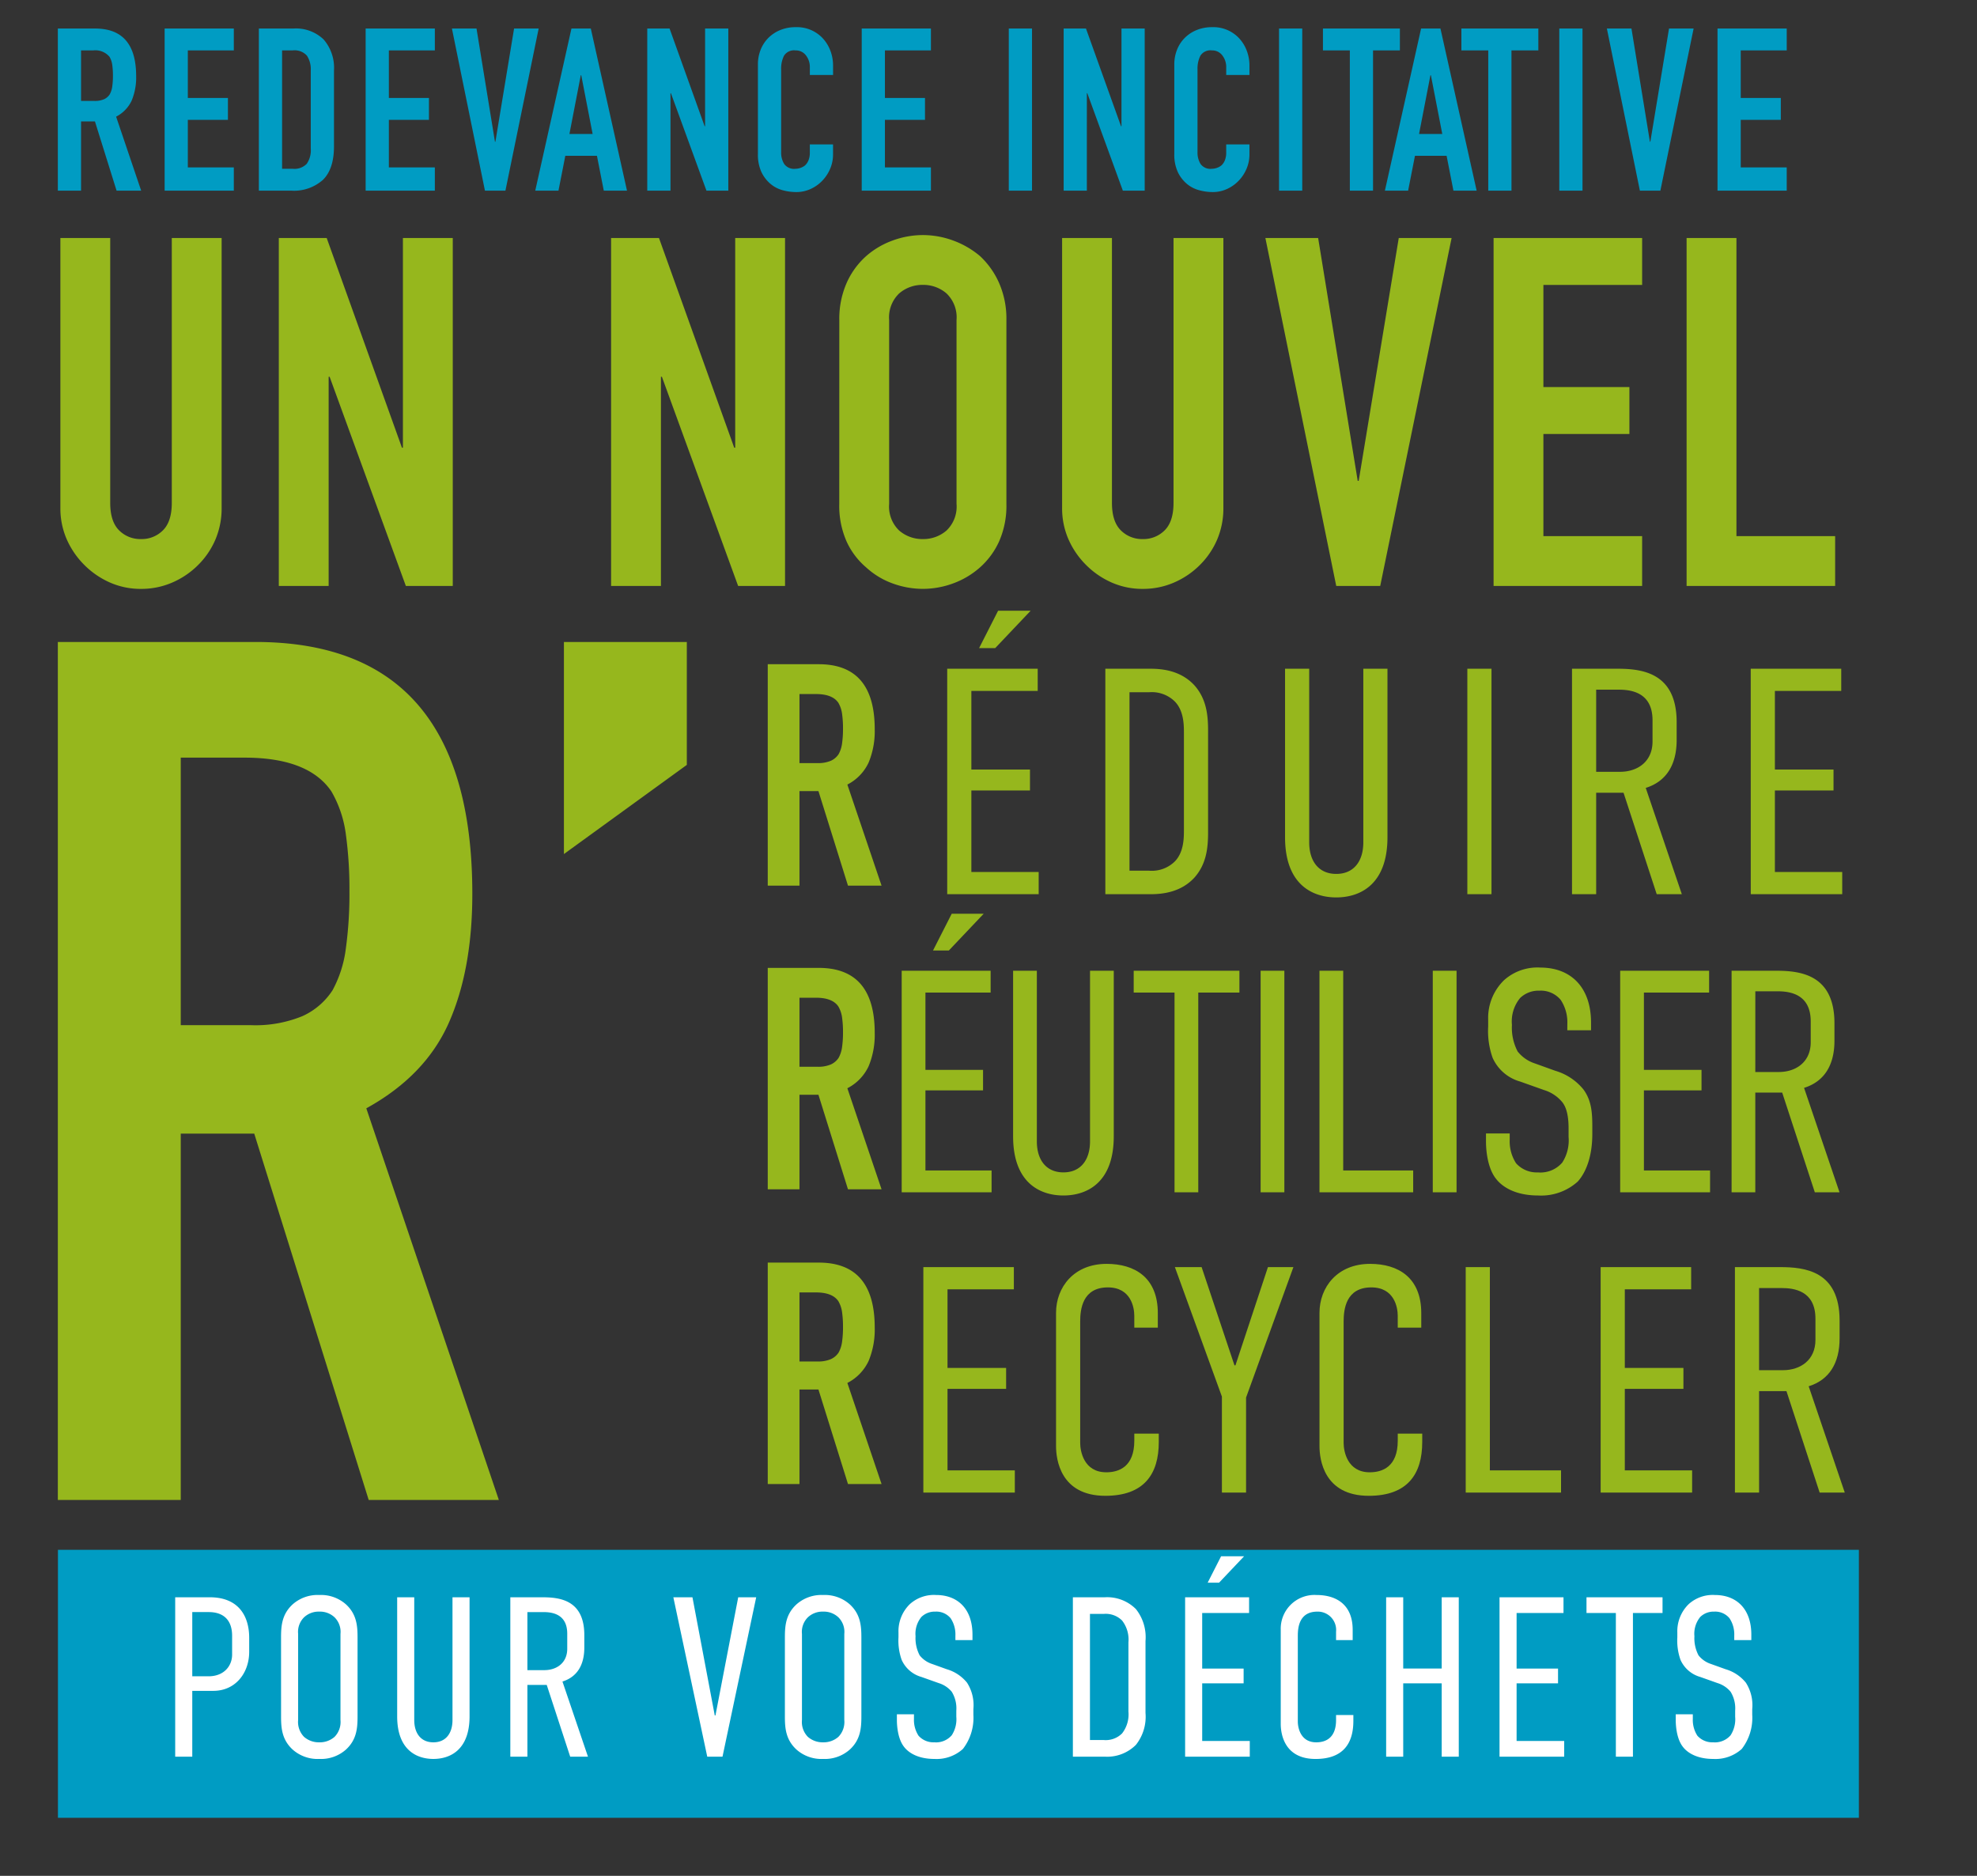
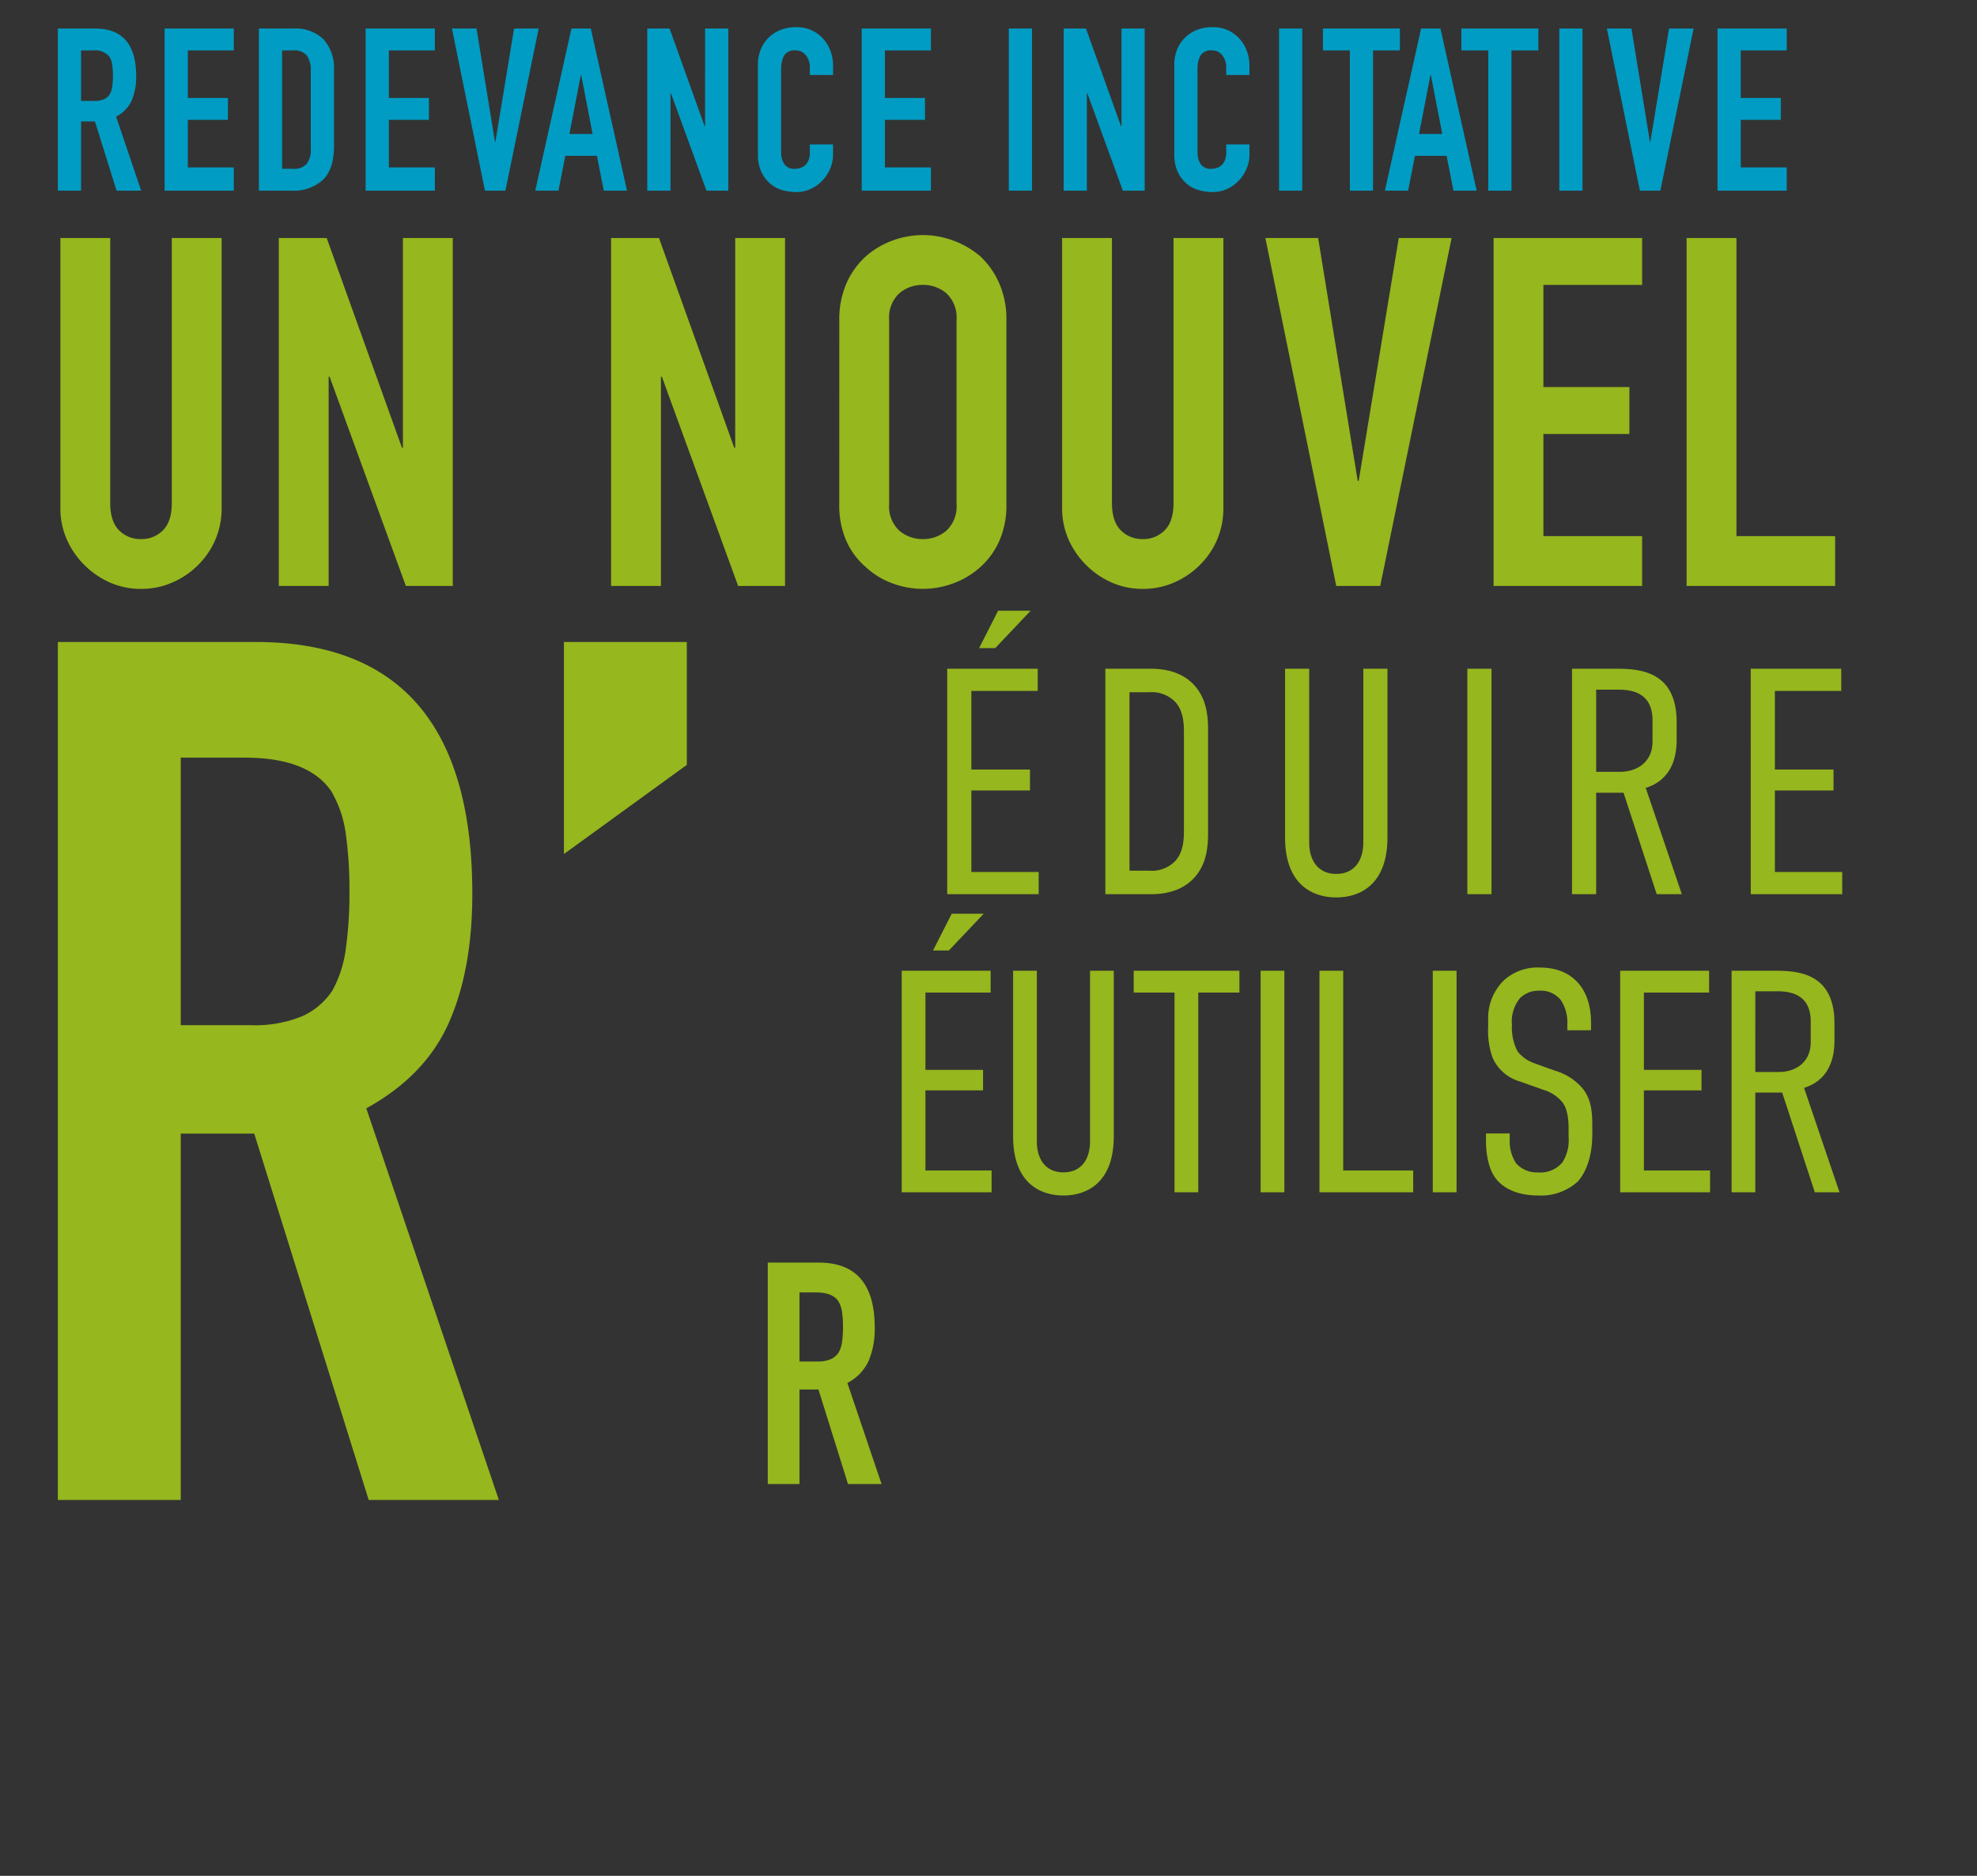
<svg xmlns="http://www.w3.org/2000/svg" id="Groupe_5195" data-name="Groupe 5195" width="356.036" height="337.775" viewBox="0 0 356.036 337.775">
  <rect x="0" y="0" width="356.036" height="337.775" fill="#333333" stroke="none" />
  <defs>
    <clipPath id="clip-path">
      <rect id="Rectangle_2237" data-name="Rectangle 2237" width="356.036" height="337.775" fill="none" />
    </clipPath>
  </defs>
  <g id="Groupe_3644" data-name="Groupe 3644">
    <g id="Groupe_3643" data-name="Groupe 3643" clip-path="url(#clip-path)">
      <path id="Tracé_6403" data-name="Tracé 6403" d="M32.55-133.672V-85.5H45.136a22.271,22.271,0,0,0,9.331-1.627,12.682,12.682,0,0,0,5.425-4.666,21.21,21.21,0,0,0,2.387-7.487,71.986,71.986,0,0,0,.651-10.307,71.986,71.986,0,0,0-.651-10.308,20.627,20.627,0,0,0-2.6-7.7q-4.123-6.076-15.624-6.076ZM10.416,0V-154.5H46q39.06,0,39.06,45.353,0,13.671-4.231,23.219T65.968-70.525L89.838,0H66.4L45.787-65.968H32.55V0Zm91.14-116.312V-154.5H123.69v22.134Z" transform="translate(0 270.098)" fill="#96b71d" />
      <path id="Tracé_6395" data-name="Tracé 6395" d="M33.264-62.656V-14.08a14.4,14.4,0,0,1-1.1,5.676,14.458,14.458,0,0,1-3.124,4.62A14.933,14.933,0,0,1,24.376-.616,14.011,14.011,0,0,1,18.744.528,13.7,13.7,0,0,1,13.156-.616a15.085,15.085,0,0,1-4.62-3.168A15.085,15.085,0,0,1,5.368-8.4,13.919,13.919,0,0,1,4.224-14.08V-62.656H13.2v47.7q0,3.344,1.584,4.928a5.373,5.373,0,0,0,3.96,1.584,5.373,5.373,0,0,0,3.96-1.584q1.584-1.584,1.584-4.928v-47.7ZM43.56,0V-62.656h8.624L65.736-24.9h.176V-62.656h8.976V0H66.44L52.712-37.664h-.176V0ZM103.4,0V-62.656h8.624L125.576-24.9h.176V-62.656h8.976V0H126.28L112.552-37.664h-.176V0Zm41.1-47.872a16.008,16.008,0,0,1,1.32-6.688,14.133,14.133,0,0,1,3.52-4.84,14.882,14.882,0,0,1,4.8-2.816,15.851,15.851,0,0,1,5.412-.968,15.851,15.851,0,0,1,5.412.968A15.952,15.952,0,0,1,169.84-59.4a14.735,14.735,0,0,1,3.432,4.84,16.008,16.008,0,0,1,1.32,6.688v33.088a15.863,15.863,0,0,1-1.32,6.776,13.979,13.979,0,0,1-3.432,4.664,15.09,15.09,0,0,1-4.884,2.9,15.851,15.851,0,0,1-5.412.968,15.851,15.851,0,0,1-5.412-.968,14.12,14.12,0,0,1-4.8-2.9,13.435,13.435,0,0,1-3.52-4.664,15.863,15.863,0,0,1-1.32-6.776Zm8.976,33.088a5.966,5.966,0,0,0,1.8,4.8,6.363,6.363,0,0,0,4.268,1.54,6.363,6.363,0,0,0,4.268-1.54,5.966,5.966,0,0,0,1.8-4.8V-47.872a5.966,5.966,0,0,0-1.8-4.8,6.363,6.363,0,0,0-4.268-1.54,6.363,6.363,0,0,0-4.268,1.54,5.966,5.966,0,0,0-1.8,4.8Zm60.192-47.872V-14.08a14.4,14.4,0,0,1-1.1,5.676,14.458,14.458,0,0,1-3.124,4.62,14.933,14.933,0,0,1-4.664,3.168A14.011,14.011,0,0,1,199.144.528a13.7,13.7,0,0,1-5.588-1.144,15.085,15.085,0,0,1-4.62-3.168,15.085,15.085,0,0,1-3.168-4.62,13.919,13.919,0,0,1-1.144-5.676V-62.656H193.6v47.7q0,3.344,1.584,4.928a5.373,5.373,0,0,0,3.96,1.584,5.373,5.373,0,0,0,3.96-1.584q1.584-1.584,1.584-4.928v-47.7Zm41.1,0L241.912,0h-7.92l-12.76-62.656h9.5l7.128,43.736h.176l7.216-43.736ZM262.328,0V-62.656H289.08v8.448H271.3v18.392h15.488v8.448H271.3V-8.976H289.08V0Zm34.76,0V-62.656h8.976v53.68H323.84V0Z" transform="translate(6.65 105.512)" fill="#96b71d" />
    </g>
  </g>
-   <path id="Tracé_6398" data-name="Tracé 6398" d="M8.4-34.5v12.432h3.248a5.747,5.747,0,0,0,2.408-.42,3.273,3.273,0,0,0,1.4-1.2,5.474,5.474,0,0,0,.616-1.932,18.577,18.577,0,0,0,.168-2.66,18.577,18.577,0,0,0-.168-2.66,5.323,5.323,0,0,0-.672-1.988Q14.336-34.5,11.368-34.5ZM2.688,0V-39.872h9.184q10.08,0,10.08,11.7a14.75,14.75,0,0,1-1.092,5.992A8.468,8.468,0,0,1,17.024-18.2L23.184,0H17.136l-5.32-17.024H8.4V0Z" transform="translate(135.576 159.476)" fill="#96b71d" />
  <path id="Tracé_6397" data-name="Tracé 6397" d="M3.944,0H20.416V-4H8.294V-18.676H18.85v-3.77H8.294V-36.6H20.242v-4H3.944ZM18.966-51.04H13.108L9.686-44.312h2.9ZM32.422-40.6V0h8.12c2.2,0,5.51-.348,7.946-3.016,2.146-2.436,2.436-5.336,2.436-8.12V-29.464c0-2.784-.29-5.684-2.436-8.12-2.436-2.668-5.742-3.016-7.946-3.016ZM44.95-5.916a5.893,5.893,0,0,1-4.64,1.682H36.772V-36.366H40.31a5.893,5.893,0,0,1,4.64,1.682c1.566,1.624,1.624,4.06,1.624,5.568v17.632C46.574-9.976,46.516-7.54,44.95-5.916ZM64.786-40.6v30.334C64.786-1.624,69.832.58,74.008.58s9.222-2.2,9.222-10.846V-40.6H78.88V-9.338c0,3.364-1.682,5.684-4.872,5.684s-4.872-2.32-4.872-5.684V-40.6Zm32.828,0V0h4.35V-40.6Zm18.85,0V0h4.35V-18.27h4.93L131.718,0h4.524l-6.5-19.14c3.712-1.16,5.568-4.176,5.568-8.642v-3.19c0-8.99-6.322-9.628-10.73-9.628Zm4.35,3.77h4.06c2.2,0,6.09.464,6.09,5.51v3.828c0,3.6-2.668,5.452-5.858,5.452h-4.292ZM148.654,0h16.472V-4H153V-18.676H163.56v-3.77H153V-36.6h11.948v-4h-16.3Z" transform="translate(166.638 161.017)" fill="#96b71d" />
  <g id="Groupe_3646" data-name="Groupe 3646">
    <g id="Groupe_3645" data-name="Groupe 3645" clip-path="url(#clip-path)">
      <path id="Tracé_6396" data-name="Tracé 6396" d="M6.15-25.256v9.1H8.528a4.208,4.208,0,0,0,1.763-.308,2.4,2.4,0,0,0,1.025-.882,4.007,4.007,0,0,0,.451-1.414A13.6,13.6,0,0,0,11.89-20.7a13.6,13.6,0,0,0-.123-1.948,3.9,3.9,0,0,0-.492-1.455,3.327,3.327,0,0,0-2.952-1.148ZM1.968,0V-29.192H8.692q7.38,0,7.38,8.569a10.8,10.8,0,0,1-.8,4.387,6.2,6.2,0,0,1-2.809,2.911L16.974,0H12.546L8.651-12.464H6.15V0ZM21.2,0V-29.192H33.661v3.936H25.379v8.569H32.6v3.936H25.379v8.569h8.282V0ZM38.171,0V-29.192h6.191a7.189,7.189,0,0,1,5.473,1.968A7.79,7.79,0,0,1,51.7-21.648V-7.995q0,4.1-1.988,6.047A7.839,7.839,0,0,1,43.993,0Zm4.182-25.256v21.32H44.28a3.1,3.1,0,0,0,2.5-.882,4.268,4.268,0,0,0,.738-2.767V-21.648a4.417,4.417,0,0,0-.7-2.665,2.976,2.976,0,0,0-2.542-.943ZM57.4,0V-29.192H69.864v3.936H61.582v8.569H68.8v3.936H61.582v8.569h8.282V0ZM88.56-29.192,82.574,0h-3.69L72.939-29.192h4.428L80.688-8.815h.082l3.362-20.377Zm9.717,18.983-2.05-10.578h-.082L94.1-10.209ZM87.945,0l6.519-29.192h3.485L104.468,0h-4.182l-1.23-6.273h-5.7L92.127,0Zm20.172,0V-29.192h4.018L118.449-11.6h.082V-29.192h4.182V0h-3.936l-6.4-17.548H112.3V0Zm33.456-8.323v1.8a6.5,6.5,0,0,1-.512,2.562A7.088,7.088,0,0,1,139.646-1.8a6.819,6.819,0,0,1-2.111,1.5,6.181,6.181,0,0,1-2.6.554,9.363,9.363,0,0,1-2.419-.328A5.723,5.723,0,0,1,130.3-1.23a6.348,6.348,0,0,1-1.62-2.112,7.476,7.476,0,0,1-.635-3.3V-22.714a7.11,7.11,0,0,1,.492-2.665,6.272,6.272,0,0,1,1.394-2.132,6.48,6.48,0,0,1,2.152-1.415,7.232,7.232,0,0,1,2.768-.512,6.342,6.342,0,0,1,4.8,1.927,6.846,6.846,0,0,1,1.415,2.234,7.547,7.547,0,0,1,.512,2.809v1.64h-4.182v-1.394a3.385,3.385,0,0,0-.7-2.132,2.258,2.258,0,0,0-1.886-.9,2.124,2.124,0,0,0-2.07.964,5.164,5.164,0,0,0-.512,2.439V-6.929a3.865,3.865,0,0,0,.553,2.132,2.181,2.181,0,0,0,1.988.861,3.037,3.037,0,0,0,.882-.144,2.63,2.63,0,0,0,.882-.471,2.5,2.5,0,0,0,.615-.9,3.655,3.655,0,0,0,.246-1.435V-8.323ZM146.739,0V-29.192H159.2v3.936h-8.282v8.569h7.216v3.936h-7.216v8.569H159.2V0Zm26.486,0V-29.192h4.182V0Zm9.881,0V-29.192h4.018L193.438-11.6h.082V-29.192H197.7V0h-3.936l-6.4-17.548h-.082V0Zm33.456-8.323v1.8a6.5,6.5,0,0,1-.512,2.562A7.088,7.088,0,0,1,214.635-1.8a6.819,6.819,0,0,1-2.111,1.5,6.181,6.181,0,0,1-2.6.554A9.363,9.363,0,0,1,207.5-.082a5.723,5.723,0,0,1-2.214-1.148,6.348,6.348,0,0,1-1.62-2.112,7.476,7.476,0,0,1-.635-3.3V-22.714a7.11,7.11,0,0,1,.492-2.665,6.272,6.272,0,0,1,1.394-2.132,6.48,6.48,0,0,1,2.152-1.415,7.232,7.232,0,0,1,2.768-.512,6.342,6.342,0,0,1,4.8,1.927,6.846,6.846,0,0,1,1.415,2.234,7.547,7.547,0,0,1,.512,2.809v1.64H212.38v-1.394a3.385,3.385,0,0,0-.7-2.132,2.258,2.258,0,0,0-1.886-.9,2.124,2.124,0,0,0-2.07.964,5.164,5.164,0,0,0-.512,2.439V-6.929a3.865,3.865,0,0,0,.553,2.132,2.181,2.181,0,0,0,1.988.861,3.037,3.037,0,0,0,.882-.144,2.63,2.63,0,0,0,.882-.471,2.5,2.5,0,0,0,.615-.9,3.655,3.655,0,0,0,.246-1.435V-8.323ZM221.892,0V-29.192h4.182V0Zm12.751,0V-25.256H229.8v-3.936h13.858v3.936h-4.838V0Zm16.646-10.209-2.05-10.578h-.082l-2.05,10.578ZM240.957,0l6.519-29.192h3.485L257.48,0H253.3l-1.23-6.273h-5.7L245.139,0Zm18.614,0V-25.256h-4.838v-3.936h13.858v3.936h-4.838V0Zm12.792,0V-29.192h4.182V0Zm24.19-29.192L290.567,0h-3.69l-5.945-29.192h4.428l3.321,20.377h.082l3.362-20.377ZM300.858,0V-29.192h12.464v3.936H305.04v8.569h7.216v3.936H305.04v8.569h8.282V0Z" transform="translate(8.448 34.331)" fill="#009cc3" />
    </g>
  </g>
-   <path id="Tracé_6400" data-name="Tracé 6400" d="M8.4-34.5v12.432h3.248a5.747,5.747,0,0,0,2.408-.42,3.273,3.273,0,0,0,1.4-1.2,5.474,5.474,0,0,0,.616-1.932,18.577,18.577,0,0,0,.168-2.66,18.577,18.577,0,0,0-.168-2.66,5.323,5.323,0,0,0-.672-1.988Q14.336-34.5,11.368-34.5ZM2.688,0V-39.872h9.184q10.08,0,10.08,11.7a14.75,14.75,0,0,1-1.092,5.992A8.468,8.468,0,0,1,17.024-18.2L23.184,0H17.136l-5.32-17.024H8.4V0Z" transform="translate(135.576 214.158)" fill="#96b71d" />
  <path id="Tracé_6399" data-name="Tracé 6399" d="M3.876,0H20.064V-3.933H8.151V-18.354H18.525v-3.7H8.151V-35.967H19.893V-39.9H3.876ZM18.639-50.16H12.882L9.519-43.548h2.85Zm5.3,10.26v29.811C23.94-1.6,28.9.57,33,.57S42.066-1.6,42.066-10.089V-39.9H37.791V-9.177c0,3.306-1.653,5.586-4.788,5.586s-4.788-2.28-4.788-5.586V-39.9Zm21.717,0v3.933H53.01V0h4.275V-35.967h7.41V-39.9Zm22.857,0V0h4.275V-39.9Zm10.6,0V0H95.988V-3.933h-12.6V-39.9Zm20.406,0V0H103.8V-39.9Zm24.225,10.716h4.275v-1.368c0-6.384-3.648-9.918-9.12-9.918a8.986,8.986,0,0,0-6.555,2.28,9.471,9.471,0,0,0-2.85,7.125v1.2a14.431,14.431,0,0,0,.8,5.643,7.7,7.7,0,0,0,4.959,4.275l4.332,1.539a6.81,6.81,0,0,1,3.249,2.166c.969,1.2,1.14,3.192,1.14,4.731v1.539a7.356,7.356,0,0,1-1.14,4.617,5.187,5.187,0,0,1-4.389,1.767,4.972,4.972,0,0,1-3.933-1.653,7.276,7.276,0,0,1-1.14-4.218V-10.6H109.1v1.425c0,.513,0,4.332,1.71,6.612C112.062-.855,114.57.57,118.5.57a9.835,9.835,0,0,0,7.125-2.508c1.539-1.71,2.622-4.617,2.622-8.55v-1.425c0-2.508-.171-4.674-1.6-6.612a10.213,10.213,0,0,0-5.073-3.363L117.933-23.2a6.539,6.539,0,0,1-3.135-2.166,9.23,9.23,0,0,1-1.026-4.788A6.619,6.619,0,0,1,115.254-35a4.787,4.787,0,0,1,3.477-1.311,4.648,4.648,0,0,1,3.819,1.653,7.271,7.271,0,0,1,1.2,4.332ZM133.266,0h16.188V-3.933H137.541V-18.354h10.374v-3.7H137.541V-35.967h11.742V-39.9H133.266ZM153.33-39.9V0H157.6V-17.955h4.845L168.321,0h4.446l-6.384-18.81c3.648-1.14,5.472-4.1,5.472-8.493v-3.135c0-8.835-6.213-9.462-10.545-9.462Zm4.275,3.7h3.99c2.166,0,5.985.456,5.985,5.415v3.762c0,3.534-2.622,5.358-5.757,5.358H157.6Z" transform="translate(158.51 214.699)" fill="#96b71d" />
  <path id="Tracé_6401" data-name="Tracé 6401" d="M8.4-34.5v12.432h3.248a5.747,5.747,0,0,0,2.408-.42,3.273,3.273,0,0,0,1.4-1.2,5.474,5.474,0,0,0,.616-1.932,18.577,18.577,0,0,0,.168-2.66,18.577,18.577,0,0,0-.168-2.66,5.323,5.323,0,0,0-.672-1.988Q14.336-34.5,11.368-34.5ZM2.688,0V-39.872h9.184q10.08,0,10.08,11.7a14.75,14.75,0,0,1-1.092,5.992A8.468,8.468,0,0,1,17.024-18.2L23.184,0H17.136l-5.32-17.024H8.4V0Z" transform="translate(135.576 267.225)" fill="#96b71d" />
-   <path id="Tracé_6402" data-name="Tracé 6402" d="M3.944,0H20.416V-4H8.294V-18.676H18.85v-3.77H8.294V-36.6H20.242v-4H3.944Zm37.99-29.7h4.234v-2.61c0-6.438-4.176-8.874-9.222-8.874-5.916,0-9.106,4.234-9.106,8.816V-8.352c0,2.32.754,8.932,8.874,8.932,6.96,0,9.628-3.886,9.628-9.686v-1.508H41.934v1.276c0,4.7-2.784,5.684-5.046,5.684-4.06,0-4.7-3.828-4.7-5.278V-30.8c0-2.2.406-6.148,4.988-6.148,4.176,0,4.756,3.654,4.756,5.1ZM70.586-40.6H66L60.146-22.91h-.174L54.056-40.6H49.242L57.71-17.284V0h4.35V-17.11ZM89.378-29.7h4.234v-2.61c0-6.438-4.176-8.874-9.222-8.874-5.916,0-9.106,4.234-9.106,8.816V-8.352c0,2.32.754,8.932,8.874,8.932,6.96,0,9.628-3.886,9.628-9.686v-1.508H89.378v1.276c0,4.7-2.784,5.684-5.046,5.684-4.06,0-4.7-3.828-4.7-5.278V-30.8c0-2.2.406-6.148,4.988-6.148,4.176,0,4.756,3.654,4.756,5.1Zm12.238-10.9V0h17.168V-4H105.966V-40.6ZM125.918,0H142.39V-4H130.268V-18.676h10.556v-3.77H130.268V-36.6h11.948v-4h-16.3ZM150.1-40.6V0h4.35V-18.27h4.93L165.358,0h4.524l-6.5-19.14c3.712-1.16,5.568-4.176,5.568-8.642v-3.19c0-8.99-6.322-9.628-10.73-9.628Zm4.35,3.77h4.06c2.2,0,6.09.464,6.09,5.51v3.828c0,3.6-2.668,5.452-5.858,5.452h-4.292Z" transform="translate(162.342 268.766)" fill="#96b71d" />
-   <rect id="Rectangle_2239" data-name="Rectangle 2239" width="324.33" height="48.256" transform="translate(10.434 279.071)" fill="#009cc3" />
-   <path id="Tracé_6404" data-name="Tracé 6404" d="M2.788,0H5.863V-11.849H9.635c4.1,0,6.478-3.321,6.478-7.011V-21.4c0-3.936-1.927-7.3-7.093-7.3H2.788ZM5.863-26.035H8.815c2.87,0,4.223,1.64,4.223,4.264v3.4c0,2.009-1.435,3.9-4.264,3.9H5.863ZM21.853-7.257c0,2.132.164,4.182,2.05,5.945A6.757,6.757,0,0,0,28.741.41a6.757,6.757,0,0,0,4.838-1.722c1.886-1.763,2.05-3.813,2.05-5.945V-21.443c0-2.132-.164-4.182-2.05-5.945a6.757,6.757,0,0,0-4.838-1.722A6.757,6.757,0,0,0,23.9-27.388c-1.886,1.763-2.05,3.813-2.05,5.945Zm10.7.656a3.821,3.821,0,0,1-1.066,3.034,4.015,4.015,0,0,1-2.747.984,4.015,4.015,0,0,1-2.747-.984A3.821,3.821,0,0,1,24.928-6.6V-22.1a3.693,3.693,0,0,1,1.066-2.993,3.841,3.841,0,0,1,2.747-1.025,3.841,3.841,0,0,1,2.747,1.025A3.693,3.693,0,0,1,32.554-22.1ZM42.763-28.7V-7.257C42.763-1.148,46.33.41,49.282.41S55.8-1.148,55.8-7.257V-28.7H52.726V-6.6c0,2.378-1.189,4.018-3.444,4.018S45.838-4.223,45.838-6.6V-28.7Zm20.377,0V0h3.075V-12.915H69.7L73.923,0h3.2L72.529-13.53c2.624-.82,3.936-2.952,3.936-6.109v-2.255c0-6.355-4.469-6.806-7.585-6.806Zm3.075,2.665h2.87c1.558,0,4.305.328,4.305,3.895v2.706c0,2.542-1.886,3.854-4.141,3.854H66.215ZM107.42-28.7h-3.239l-4.1,21.279h-.123L95.94-28.7H92.5L98.605,0h2.747Zm5.166,21.443c0,2.132.164,4.182,2.05,5.945A6.757,6.757,0,0,0,119.474.41a6.757,6.757,0,0,0,4.838-1.722c1.886-1.763,2.05-3.813,2.05-5.945V-21.443c0-2.132-.164-4.182-2.05-5.945a6.757,6.757,0,0,0-4.838-1.722,6.757,6.757,0,0,0-4.838,1.722c-1.886,1.763-2.05,3.813-2.05,5.945Zm10.7.656a3.821,3.821,0,0,1-1.066,3.034,4.015,4.015,0,0,1-2.747.984,4.015,4.015,0,0,1-2.747-.984A3.821,3.821,0,0,1,115.661-6.6V-22.1a3.693,3.693,0,0,1,1.066-2.993,3.841,3.841,0,0,1,2.747-1.025,3.841,3.841,0,0,1,2.747,1.025,3.693,3.693,0,0,1,1.066,2.993Zm20.008-14.391h3.075v-.984c0-4.592-2.624-7.134-6.56-7.134a6.463,6.463,0,0,0-4.715,1.64,6.812,6.812,0,0,0-2.05,5.125v.861a10.38,10.38,0,0,0,.574,4.059,5.542,5.542,0,0,0,3.567,3.075l3.116,1.107a4.9,4.9,0,0,1,2.337,1.558,5.691,5.691,0,0,1,.82,3.4v1.107a5.291,5.291,0,0,1-.82,3.321,3.731,3.731,0,0,1-3.157,1.271,3.576,3.576,0,0,1-2.829-1.189,5.233,5.233,0,0,1-.82-3.034v-.82h-3.075V-6.6c0,.369,0,3.116,1.23,4.756.9,1.23,2.706,2.255,5.535,2.255a7.074,7.074,0,0,0,5.125-1.8,9.151,9.151,0,0,0,1.886-6.15V-8.569a7.5,7.5,0,0,0-1.148-4.756,7.346,7.346,0,0,0-3.649-2.419l-2.624-.943a4.7,4.7,0,0,1-2.255-1.558,6.639,6.639,0,0,1-.738-3.444,4.761,4.761,0,0,1,1.066-3.485,3.443,3.443,0,0,1,2.5-.943,3.343,3.343,0,0,1,2.747,1.189,5.23,5.23,0,0,1,.861,3.116ZM164.451-28.7V0h5.74a7.308,7.308,0,0,0,5.617-2.132,8.138,8.138,0,0,0,1.722-5.74V-20.828a8.138,8.138,0,0,0-1.722-5.74,7.308,7.308,0,0,0-5.617-2.132Zm8.856,24.518a4.166,4.166,0,0,1-3.28,1.189h-2.5V-25.707h2.5a4.166,4.166,0,0,1,3.28,1.189,5.559,5.559,0,0,1,1.148,3.936V-8.118A5.559,5.559,0,0,1,173.307-4.182ZM184.664,0h11.644V-2.829h-8.569V-13.2H195.2v-2.665h-7.462v-10h8.446V-28.7H184.664Zm10.619-36.08h-4.141l-2.419,4.756h2.05Zm16.564,15.088h2.993v-1.845c0-4.551-2.952-6.273-6.519-6.273a6.078,6.078,0,0,0-6.437,6.232V-5.9c0,1.64.533,6.314,6.273,6.314,4.92,0,6.806-2.747,6.806-6.847V-7.5h-3.116v.9c0,3.321-1.968,4.018-3.567,4.018-2.87,0-3.321-2.706-3.321-3.731V-21.771c0-1.558.287-4.346,3.526-4.346a3.3,3.3,0,0,1,3.362,3.608Zm9.02-7.708V0h3.075V-13.2h6.929V0h3.075V-28.7h-3.075v12.833h-6.929V-28.7ZM241.285,0h11.644V-2.829H244.36V-13.2h7.462v-2.665H244.36v-10h8.446V-28.7H241.285Zm15.662-28.7v2.829h5.289V0h3.075V-25.871h5.33V-28.7Zm26.609,7.708h3.075v-.984c0-4.592-2.624-7.134-6.56-7.134a6.463,6.463,0,0,0-4.715,1.64,6.812,6.812,0,0,0-2.05,5.125v.861a10.38,10.38,0,0,0,.574,4.059,5.542,5.542,0,0,0,3.567,3.075l3.116,1.107a4.9,4.9,0,0,1,2.337,1.558,5.692,5.692,0,0,1,.82,3.4v1.107a5.291,5.291,0,0,1-.82,3.321,3.731,3.731,0,0,1-3.157,1.271,3.576,3.576,0,0,1-2.829-1.189,5.233,5.233,0,0,1-.82-3.034v-.82h-3.075V-6.6c0,.369,0,3.116,1.23,4.756.9,1.23,2.706,2.255,5.535,2.255a7.074,7.074,0,0,0,5.125-1.8,9.151,9.151,0,0,0,1.886-6.15V-8.569a7.5,7.5,0,0,0-1.148-4.756A7.346,7.346,0,0,0,282-15.744l-2.624-.943a4.7,4.7,0,0,1-2.255-1.558,6.639,6.639,0,0,1-.738-3.444,4.761,4.761,0,0,1,1.066-3.485,3.443,3.443,0,0,1,2.5-.943,3.343,3.343,0,0,1,2.747,1.189,5.23,5.23,0,0,1,.861,3.116Z" transform="translate(28.763 316.318)" fill="#fff" />
</svg>